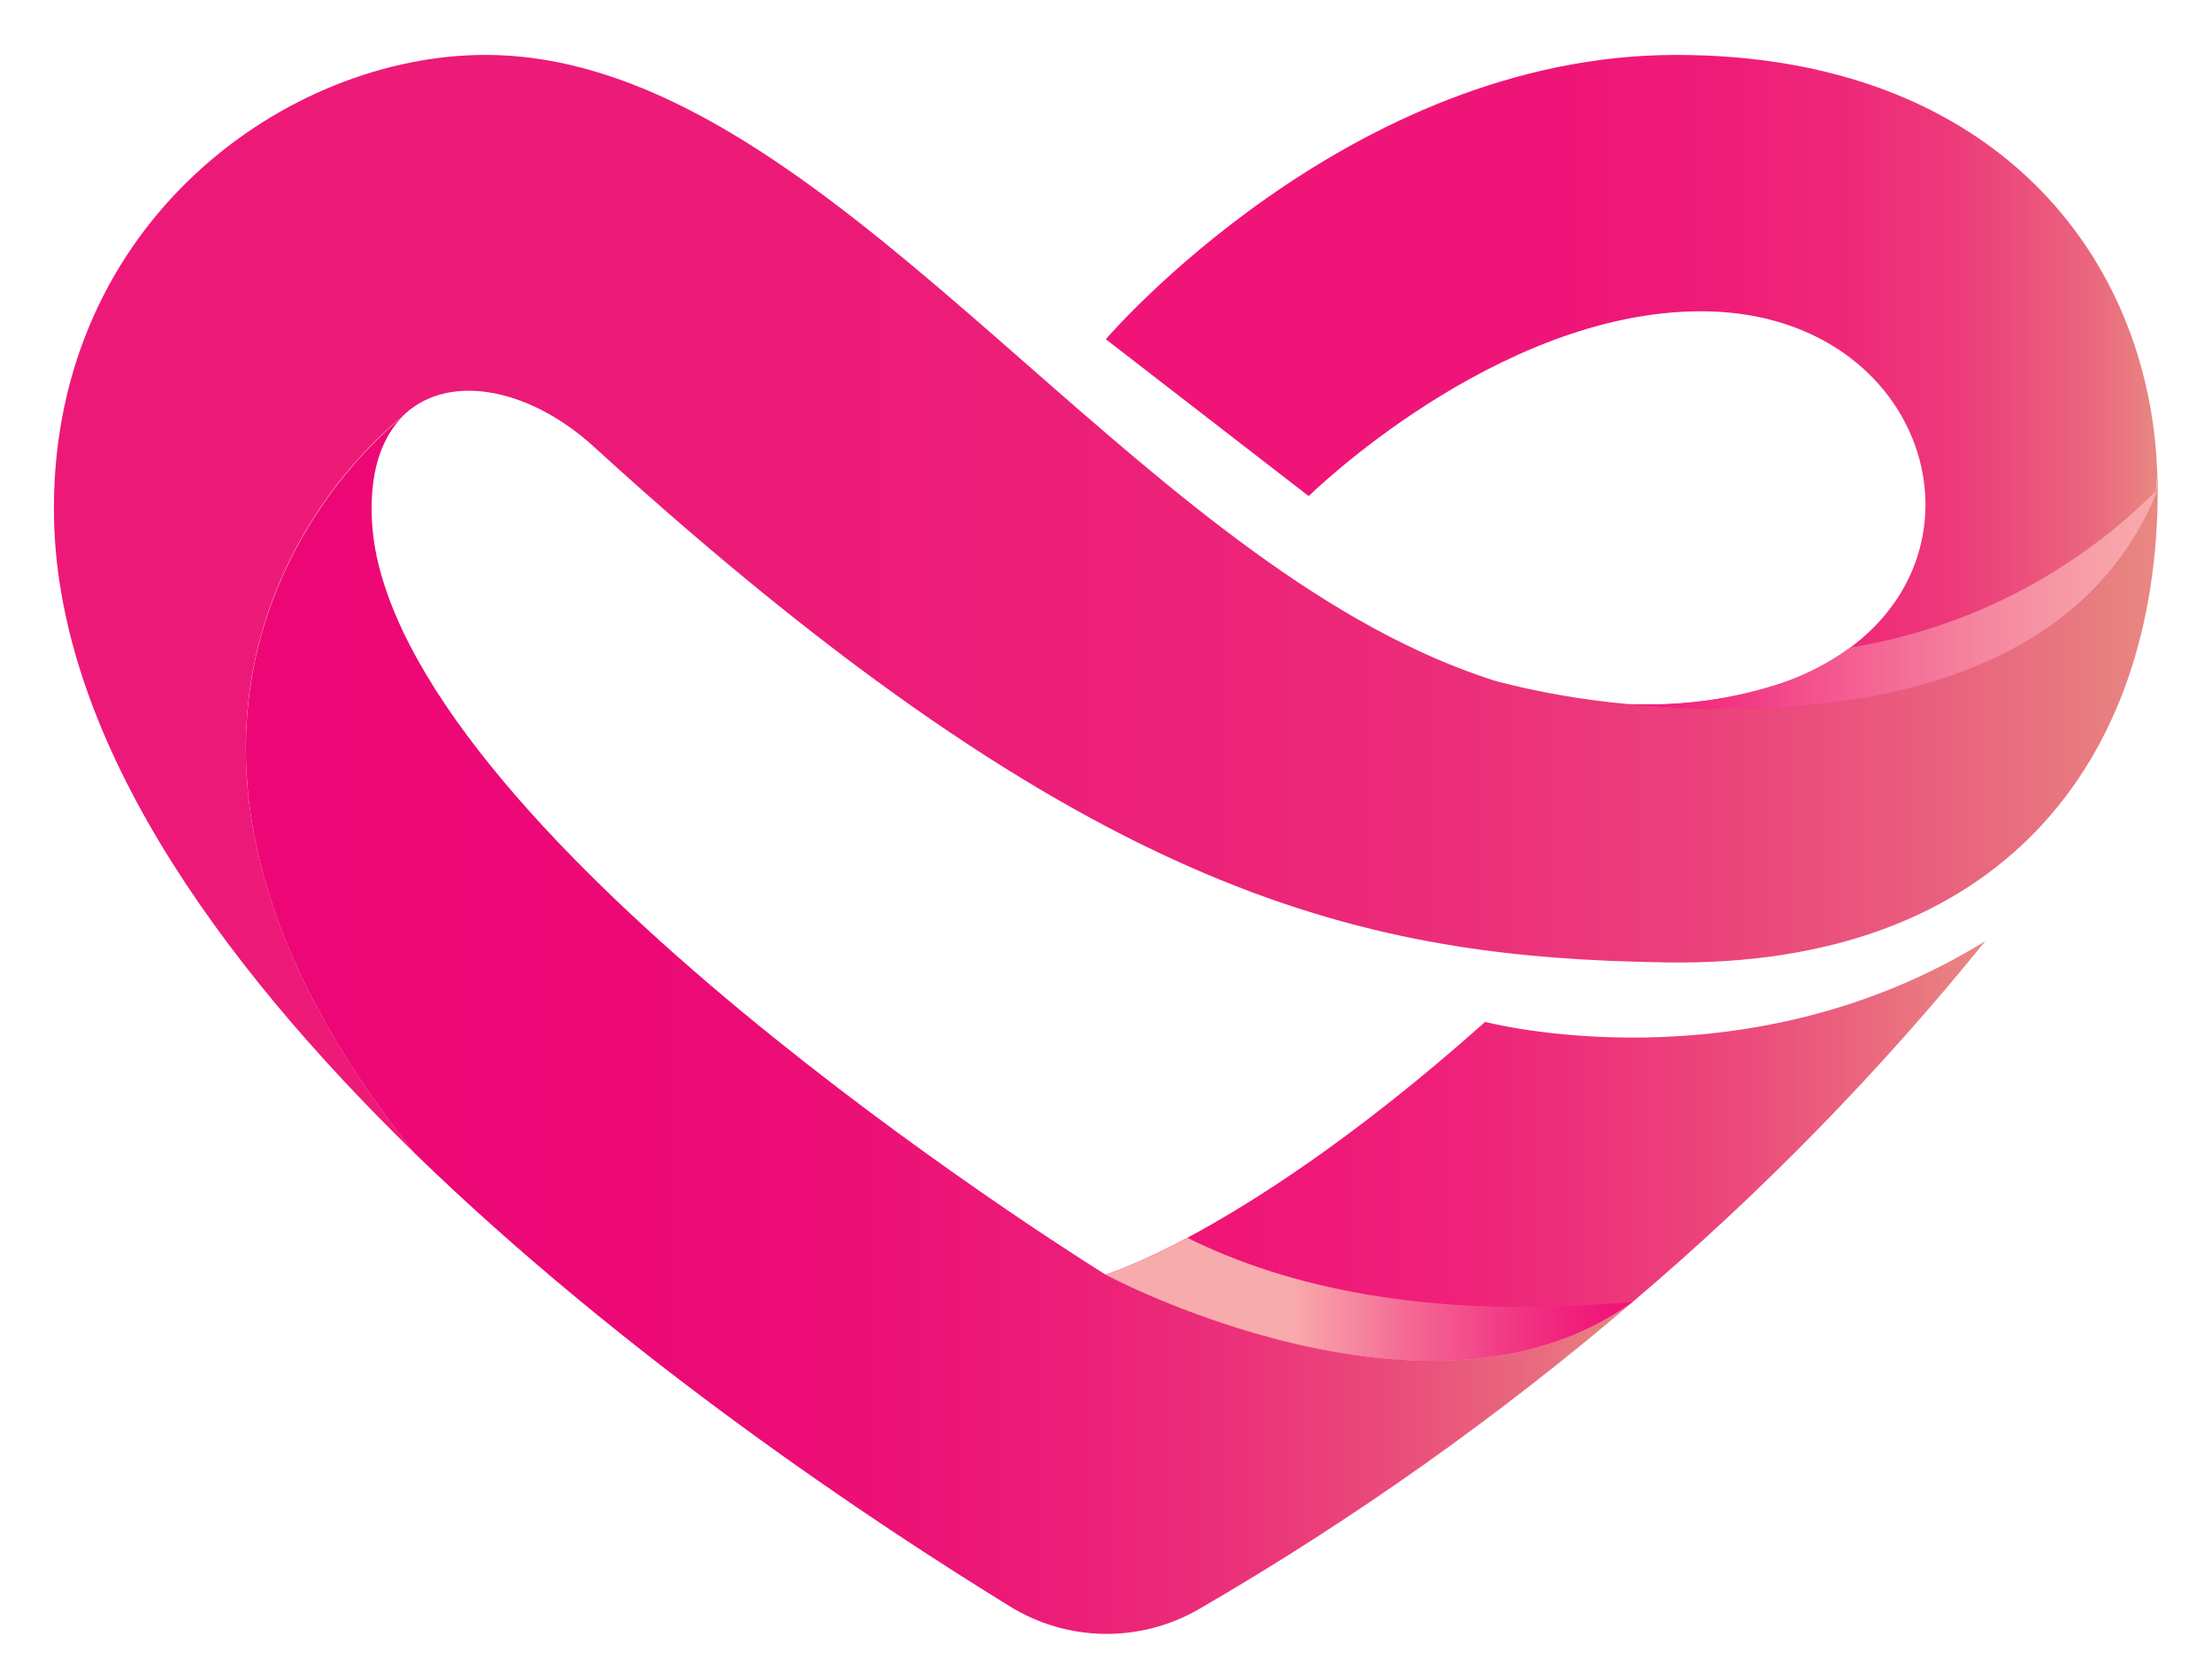
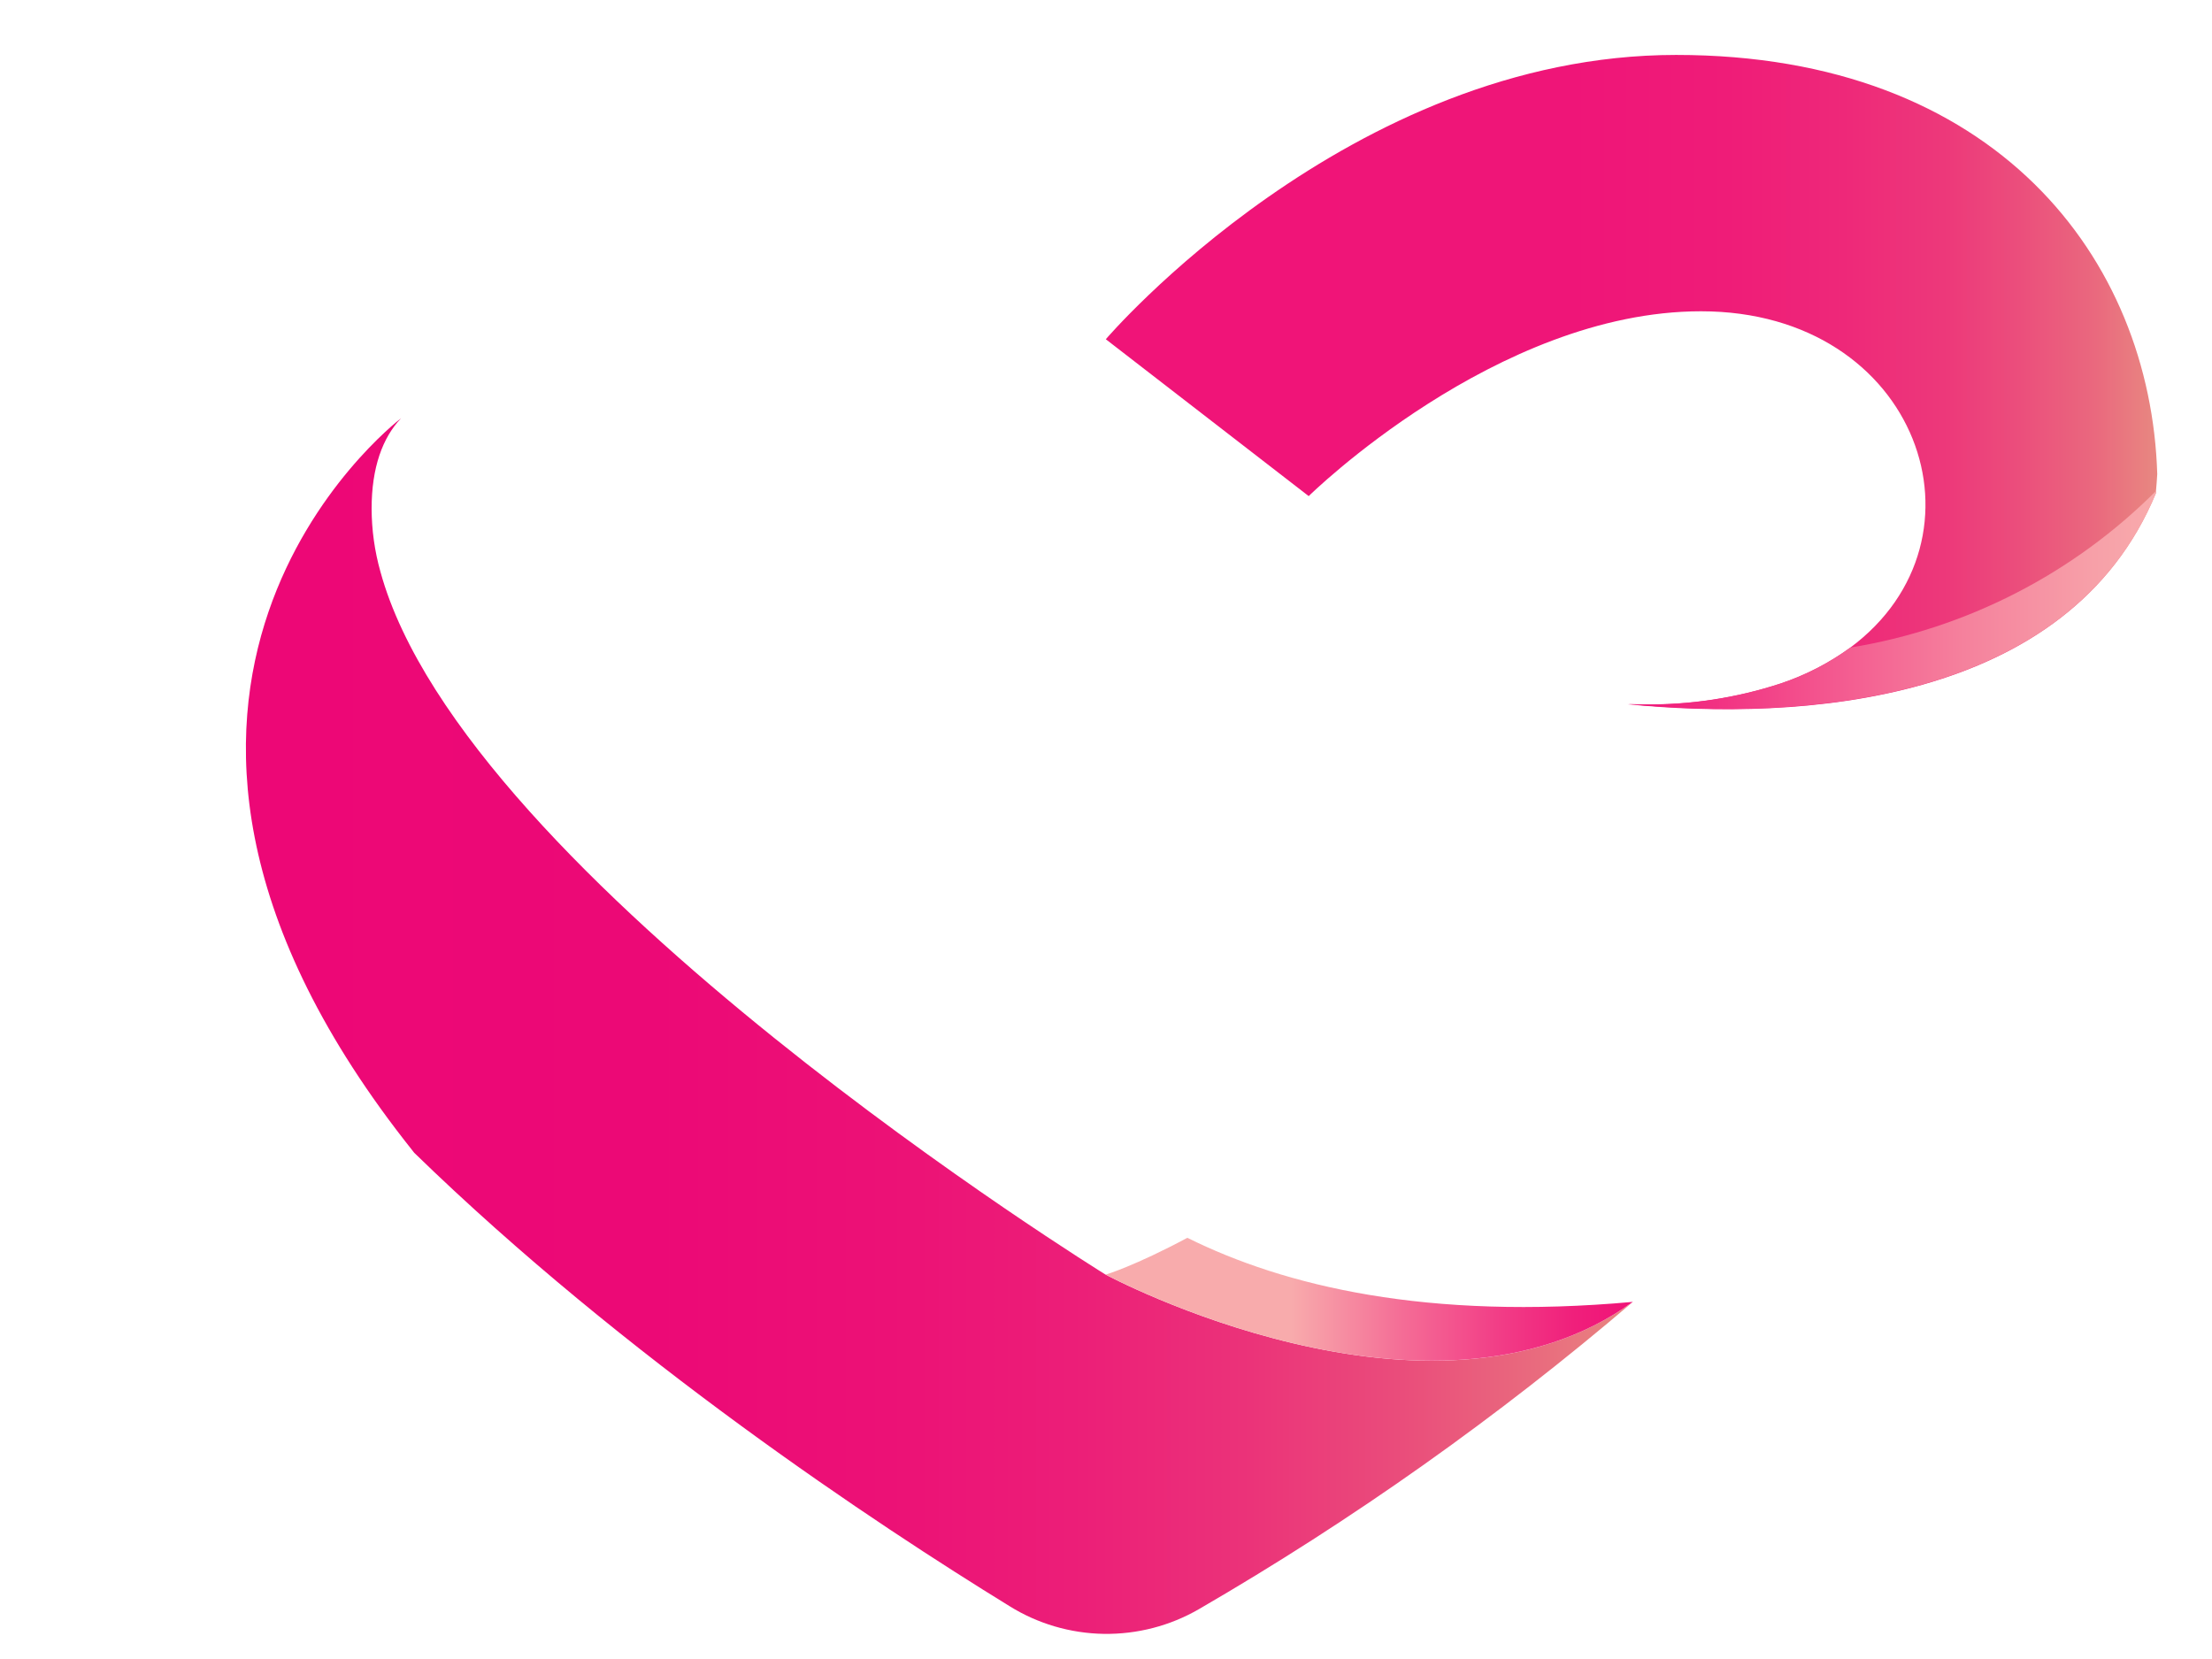
<svg xmlns="http://www.w3.org/2000/svg" width="36" height="27" viewBox="0 0 36 27" fill="none">
-   <path d="M35.116 7.711C35.109 7.805 35.102 7.897 35.093 7.987V8.018C33.672 11.474 29.277 11.731 26.494 11.458C25.777 11.394 25.067 11.272 24.37 11.091C24.321 11.077 24.278 11.064 24.241 11.051L24.216 11.043C23.764 10.891 23.322 10.71 22.894 10.5L22.849 10.479C17.507 7.856 13.039 0.894 7.899 0.894C4.691 0.894 0.878 3.586 0.877 8.277C0.877 11.944 3.532 15.635 6.747 18.766C6.69 18.695 6.634 18.623 6.578 18.552C0.872 11.208 6.405 6.893 6.522 6.805C7.226 6.058 8.575 6.272 9.676 7.28C17.797 14.693 22.282 15.586 27.104 15.663C32.556 15.752 35.117 12.392 35.117 7.962C35.118 7.877 35.117 7.794 35.116 7.711Z" fill="url(#paint0_linear_963_2694)" />
  <path d="M27.278 0.894C21.949 0.894 17.997 5.521 17.997 5.521L21.299 8.074C21.299 8.074 24.352 5.066 27.684 5.066C31.235 5.066 32.504 8.77 30.11 10.542C29.765 10.793 29.383 10.989 28.979 11.125C28.25 11.364 27.486 11.479 26.72 11.466C26.643 11.466 26.566 11.466 26.489 11.462C29.273 11.736 33.666 11.477 35.088 8.023C35.088 8.012 35.088 8.002 35.088 7.991C35.097 7.902 35.103 7.813 35.109 7.715C35.002 4.21 32.484 0.894 27.278 0.894Z" fill="url(#paint1_linear_963_2694)" />
  <path d="M17.993 20.744C17.993 20.744 7.556 14.295 6.191 9.303C6.097 8.969 6.049 8.624 6.048 8.278C6.048 7.608 6.227 7.122 6.527 6.807C6.411 6.896 0.874 11.21 6.573 18.547C6.628 18.618 6.684 18.69 6.741 18.761C10.183 22.109 14.267 24.81 16.427 26.138C16.888 26.426 17.42 26.582 17.964 26.591C18.508 26.599 19.045 26.46 19.515 26.187C22.015 24.737 24.378 23.064 26.574 21.189C23.272 23.576 17.993 20.744 17.993 20.744Z" fill="url(#paint2_linear_963_2694)" />
-   <path d="M24.171 16.631C22.049 18.522 20.384 19.578 19.321 20.146C18.46 20.605 17.993 20.744 17.993 20.744C17.993 20.744 23.272 23.576 26.572 21.188C28.665 19.413 30.586 17.447 32.312 15.315C28.387 17.747 24.171 16.631 24.171 16.631Z" fill="url(#paint3_linear_963_2694)" />
  <path d="M35.092 7.987C35.092 7.998 35.092 8.008 35.092 8.018C33.671 11.473 29.277 11.731 26.493 11.458C26.57 11.458 26.647 11.463 26.723 11.463C27.49 11.476 28.254 11.361 28.982 11.122C29.387 10.987 29.769 10.79 30.114 10.539C32.001 10.232 33.743 9.339 35.092 7.987Z" fill="url(#paint4_linear_963_2694)" />
  <path d="M26.574 21.188C23.272 23.576 17.996 20.744 17.996 20.744C17.996 20.744 18.464 20.605 19.324 20.145C20.903 20.93 23.226 21.491 26.574 21.188Z" fill="url(#paint5_linear_963_2694)" />
  <defs>
    <linearGradient id="paint0_linear_963_2694" x1="0.883" y1="9.658" x2="35.133" y2="9.658" gradientUnits="userSpaceOnUse">
      <stop stop-color="#ED1978" />
      <stop offset="0.38" stop-color="#EC1B78" />
      <stop offset="0.55" stop-color="#EC2278" />
      <stop offset="0.67" stop-color="#EC2E79" />
      <stop offset="0.78" stop-color="#EB407B" />
      <stop offset="0.87" stop-color="#EA587D" />
      <stop offset="0.95" stop-color="#E8747F" />
      <stop offset="1" stop-color="#E88981" />
    </linearGradient>
    <linearGradient id="paint1_linear_963_2694" x1="18.017" y1="6.41" x2="35.139" y2="6.41" gradientUnits="userSpaceOnUse">
      <stop stop-color="#F01478" />
      <stop offset="0.44" stop-color="#EF1578" />
      <stop offset="0.59" stop-color="#EF1C78" />
      <stop offset="0.7" stop-color="#EE2879" />
      <stop offset="0.8" stop-color="#ED397A" />
      <stop offset="0.87" stop-color="#EB4F7C" />
      <stop offset="0.94" stop-color="#EA697E" />
      <stop offset="1" stop-color="#E88981" />
    </linearGradient>
    <linearGradient id="paint2_linear_963_2694" x1="4.101" y1="16.589" x2="26.675" y2="16.589" gradientUnits="userSpaceOnUse">
      <stop stop-color="#ED0776" />
      <stop offset="0.29" stop-color="#EC0976" />
      <stop offset="0.46" stop-color="#EC1176" />
      <stop offset="0.6" stop-color="#EC1F78" />
      <stop offset="0.72" stop-color="#EB3379" />
      <stop offset="0.83" stop-color="#EA4D7B" />
      <stop offset="0.93" stop-color="#E96C7E" />
      <stop offset="1" stop-color="#E88981" />
    </linearGradient>
    <linearGradient id="paint3_linear_963_2694" x1="18.012" y1="18.885" x2="32.331" y2="18.885" gradientUnits="userSpaceOnUse">
      <stop stop-color="#F01478" />
      <stop offset="0.21" stop-color="#EF1778" />
      <stop offset="0.4" stop-color="#EF2179" />
      <stop offset="0.56" stop-color="#ED337A" />
      <stop offset="0.73" stop-color="#EC4B7C" />
      <stop offset="0.88" stop-color="#EA6B7E" />
      <stop offset="1" stop-color="#E88981" />
    </linearGradient>
    <linearGradient id="paint4_linear_963_2694" x1="26.514" y1="9.98" x2="35.117" y2="9.98" gradientUnits="userSpaceOnUse">
      <stop stop-color="#F01478" />
      <stop offset="0.34" stop-color="#F3518D" />
      <stop offset="0.64" stop-color="#F5829D" />
      <stop offset="0.87" stop-color="#F79FA8" />
      <stop offset="1" stop-color="#F8ABAC" />
    </linearGradient>
    <linearGradient id="paint5_linear_963_2694" x1="18.005" y1="21.428" x2="26.584" y2="21.428" gradientUnits="userSpaceOnUse">
      <stop offset="0.35" stop-color="#F8ABAC" />
      <stop offset="0.56" stop-color="#F46D96" />
      <stop offset="0.75" stop-color="#F23C86" />
      <stop offset="0.89" stop-color="#F01F7B" />
      <stop offset="0.98" stop-color="#F01478" />
    </linearGradient>
  </defs>
</svg>